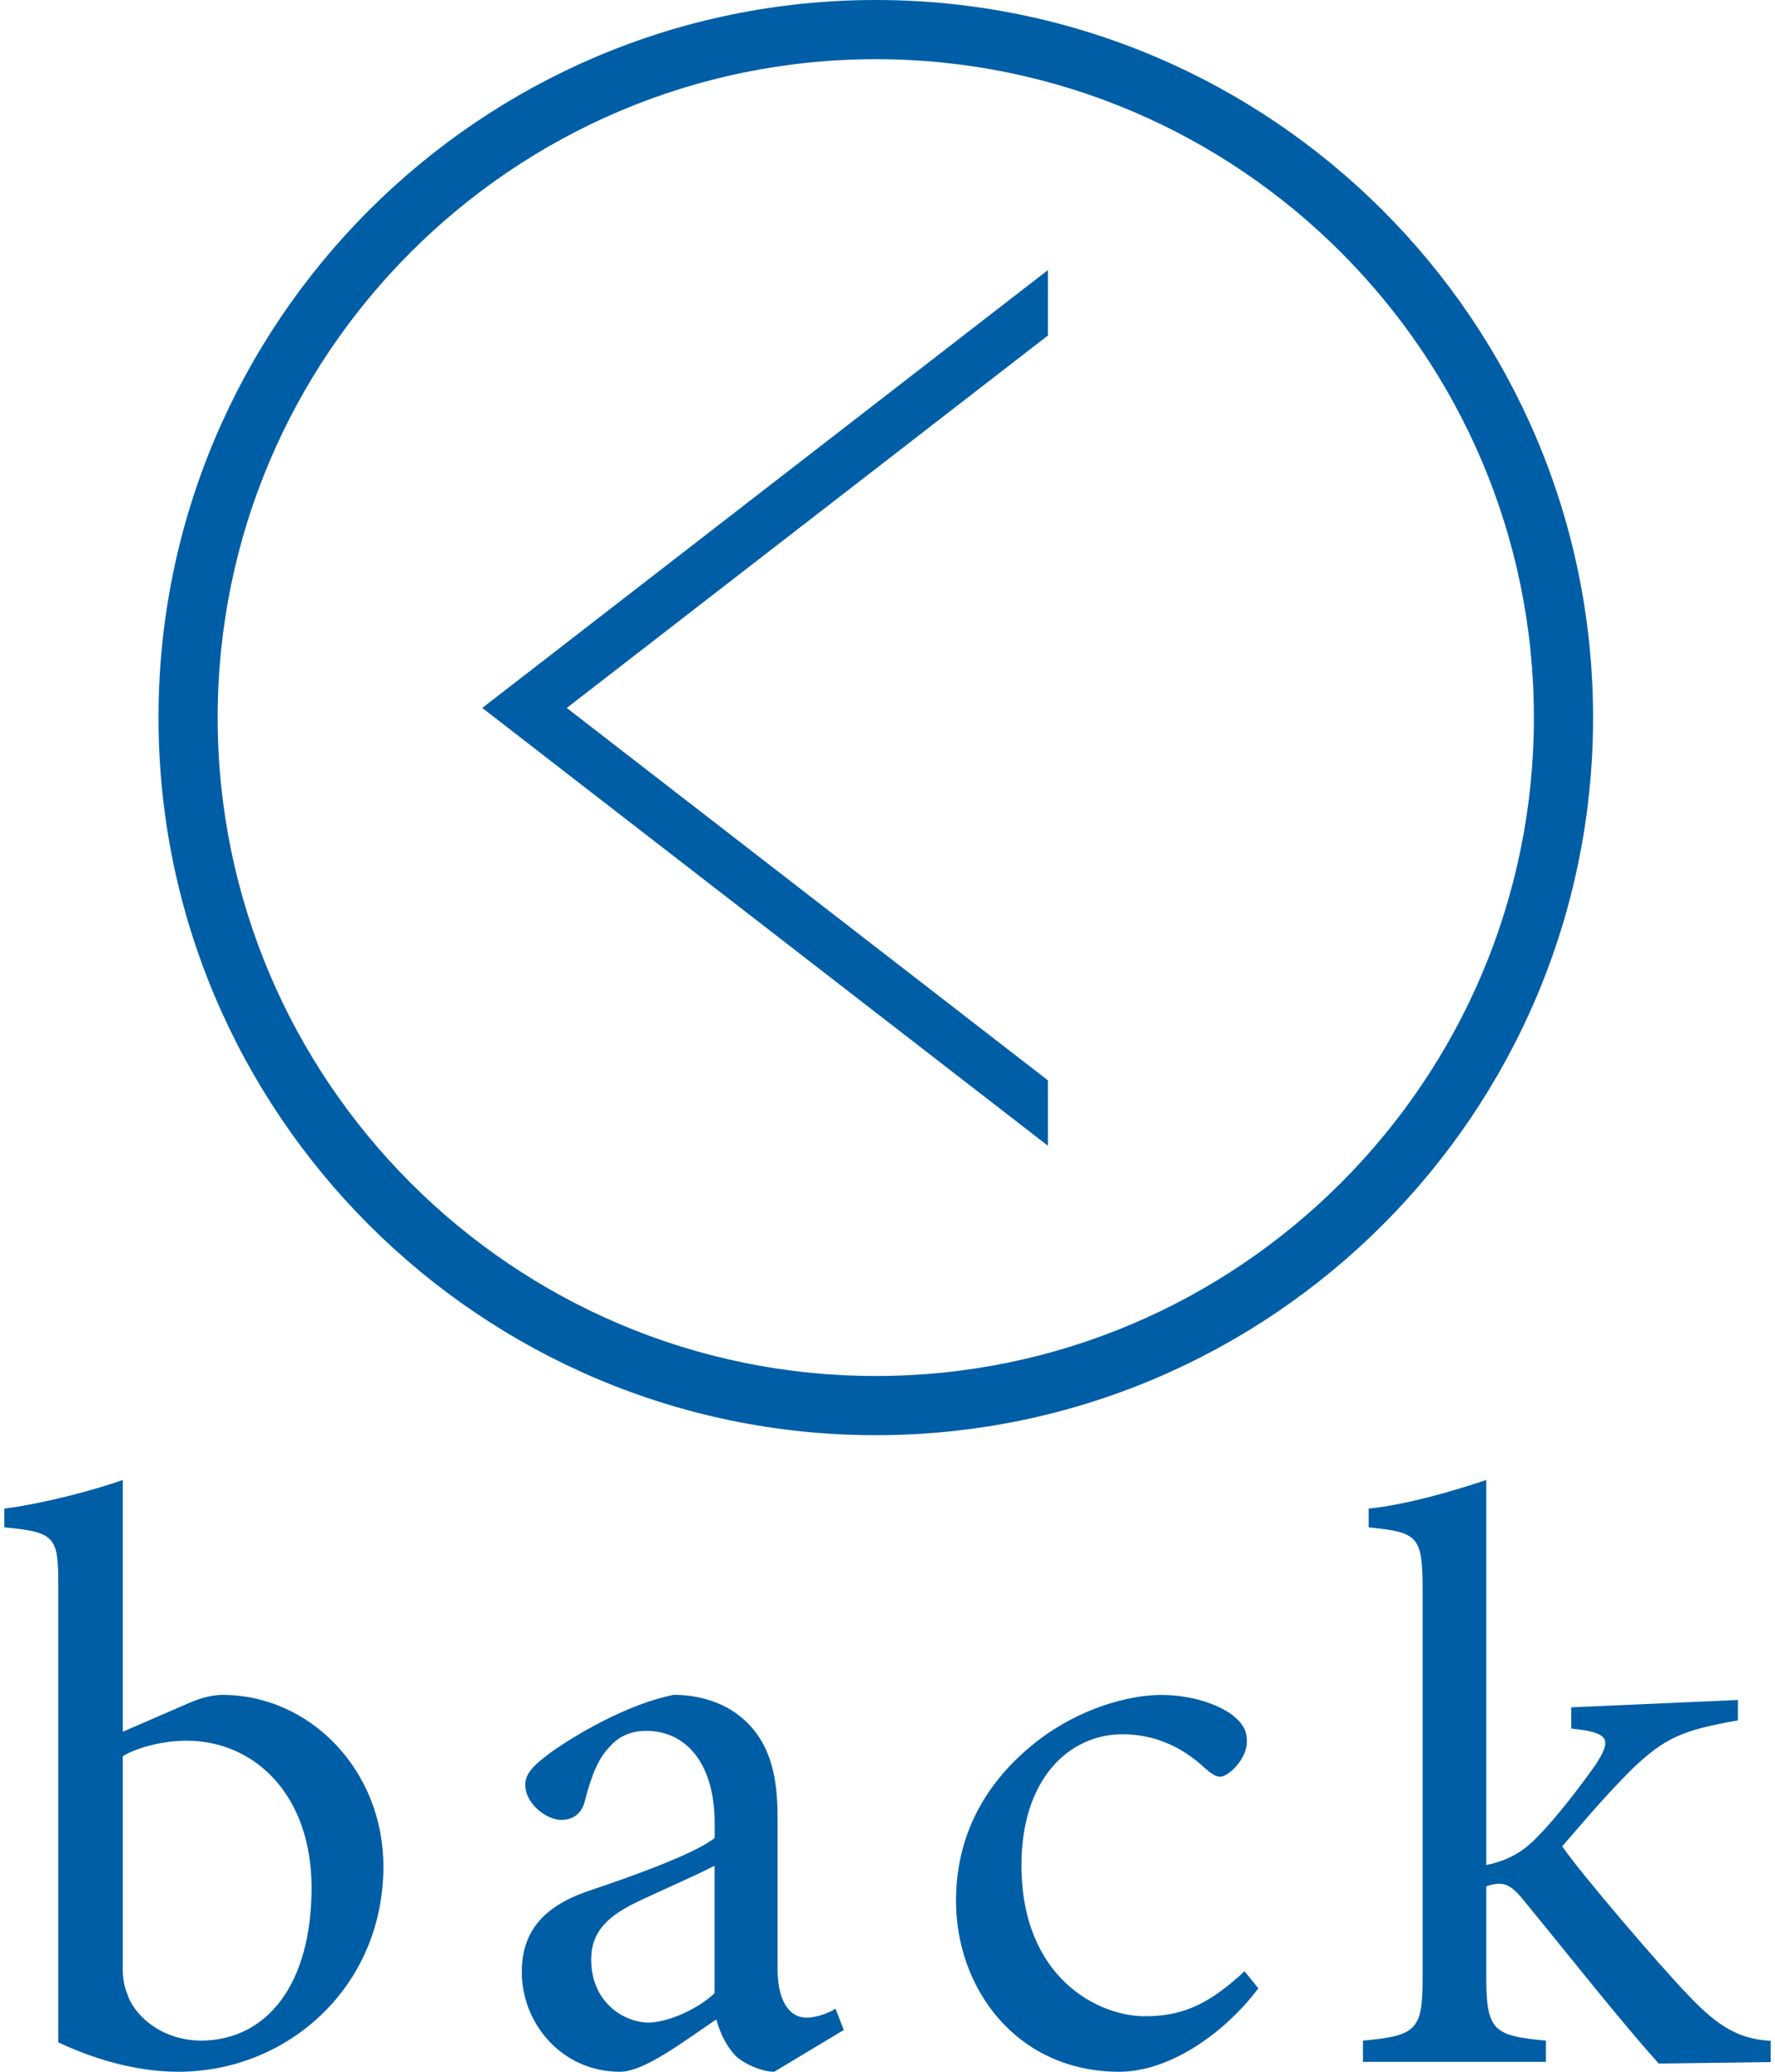
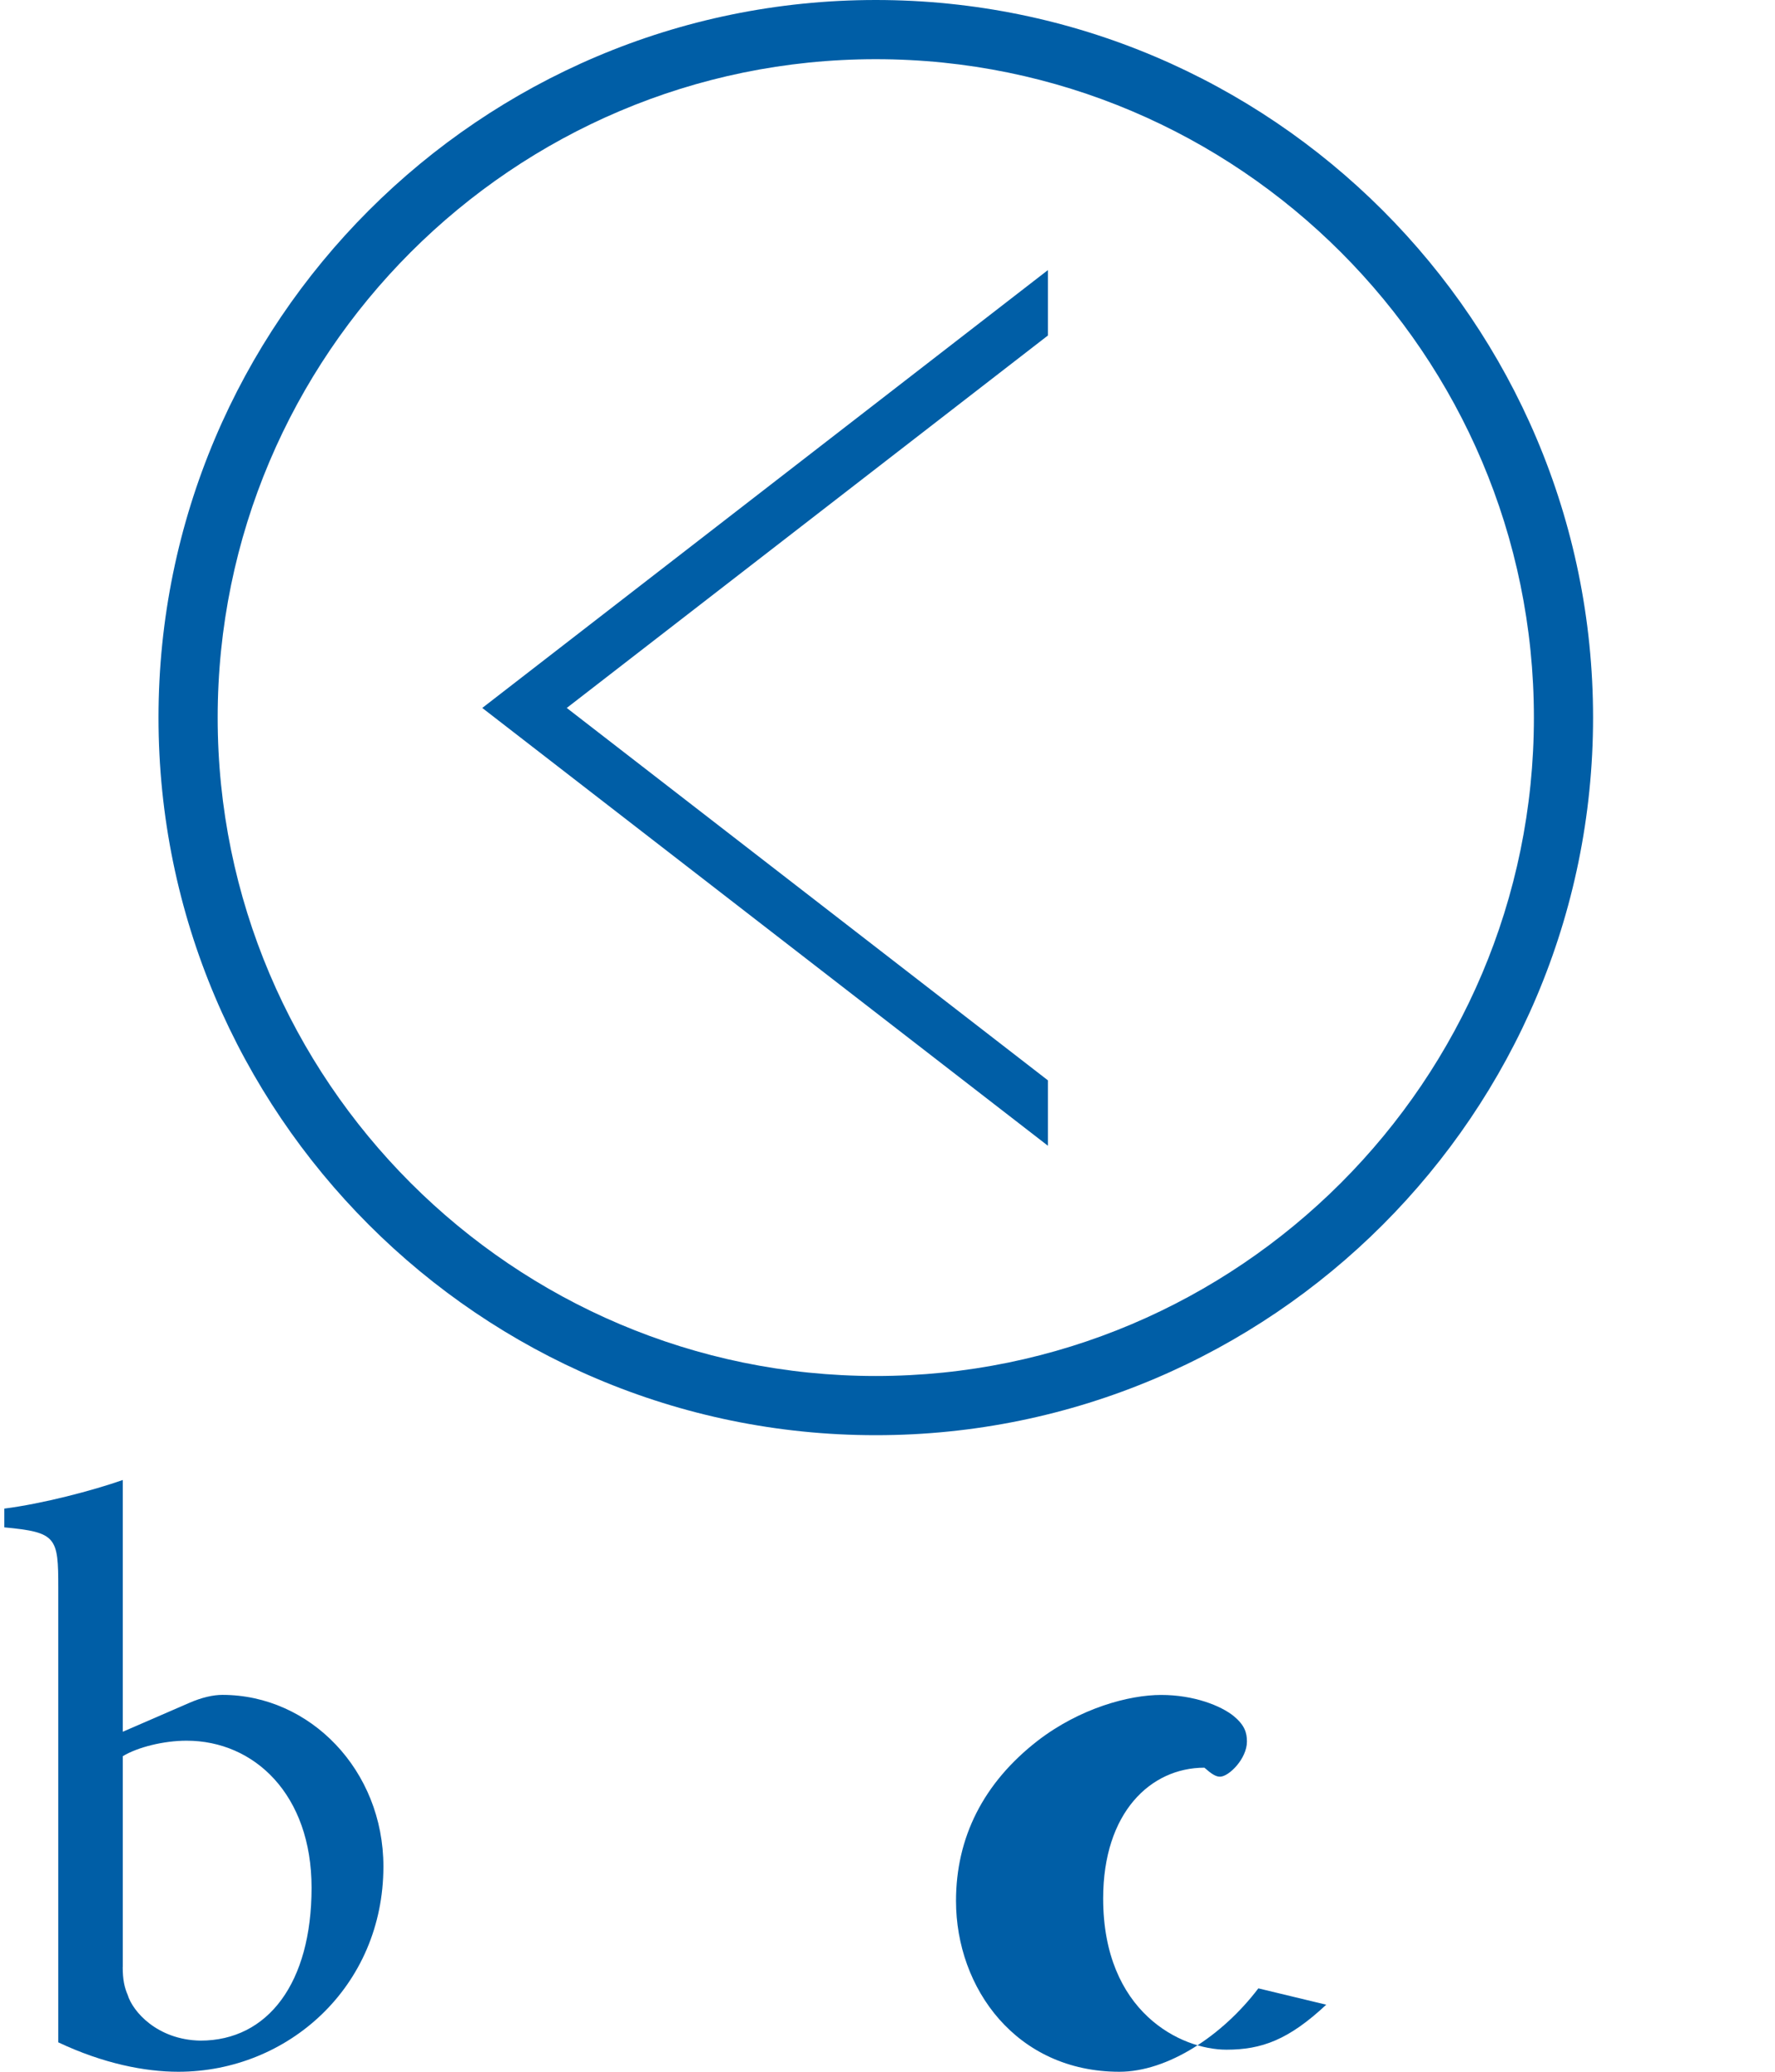
<svg xmlns="http://www.w3.org/2000/svg" version="1.1" id="レイヤー_1" x="0px" y="0px" viewBox="0 0 30 35" style="enable-background:new 0 0 30 35;" xml:space="preserve">
  <style type="text/css">
	.st0{fill:#005EA6;}
	.st1{fill:none;}
</style>
  <g>
    <g>
      <g>
        <polygon class="st0" points="17.711,19.356 17.711,18.251 9.579,11.96 17.711,5.668 17.711,4.563 8.151,11.96    " />
        <path class="st0" d="M2.679,12.123C2.679,5.438,8.117,0,14.802,0c6.685,0,12.123,5.438,12.123,12.123     s-5.438,12.123-12.123,12.123S2.679,18.808,2.679,12.123z M3.679,12.123c0,6.133,4.99,11.123,11.123,11.123     s11.123-4.99,11.123-11.123S20.935,1,14.802,1S3.679,5.99,3.679,12.123z" />
      </g>
    </g>
    <g>
      <g>
        <path class="st0" d="M3.193,28.771c0.221-0.097,0.414-0.138,0.566-0.138c1.479,0,2.721,1.271,2.721,2.899     C6.48,33.563,4.865,35,3.014,35c-0.566,0-1.27-0.139-2.029-0.497v-7.679c0-0.855-0.027-0.938-0.912-1.021v-0.317     c0.65-0.083,1.492-0.304,2.002-0.483v4.253L3.193,28.771z M2.074,33.232c0,0.207,0.029,0.345,0.084,0.469     c0.082,0.276,0.496,0.76,1.229,0.773c1.146,0,1.879-0.98,1.879-2.582c0-1.574-0.967-2.485-2.113-2.485     c-0.387,0-0.828,0.11-1.078,0.262V33.232z" />
-         <path class="st0" d="M13.086,35c-0.207,0-0.496-0.125-0.648-0.263c-0.18-0.193-0.262-0.387-0.332-0.621     C11.553,34.488,10.891,35,10.477,35c-0.98,0-1.658-0.815-1.658-1.685c0-0.677,0.359-1.105,1.119-1.367     c0.828-0.276,1.838-0.649,2.141-0.898v-0.248c0-0.994-0.469-1.561-1.16-1.561c-0.275,0-0.482,0.11-0.621,0.276     c-0.18,0.18-0.305,0.483-0.414,0.911c-0.055,0.221-0.207,0.317-0.4,0.317c-0.248,0-0.607-0.275-0.607-0.594     c0-0.207,0.18-0.358,0.441-0.552c0.387-0.276,1.285-0.815,2.072-0.967c0.414,0,0.828,0.124,1.131,0.373     c0.484,0.4,0.621,0.966,0.621,1.685v2.568c0,0.621,0.25,0.828,0.484,0.828c0.166,0,0.359-0.068,0.496-0.151l0.139,0.359     L13.086,35z M12.078,31.519c-0.289,0.152-0.953,0.442-1.242,0.58c-0.539,0.249-0.844,0.511-0.844,1.008     c0,0.719,0.553,1.063,0.98,1.063c0.359-0.014,0.844-0.248,1.105-0.497V31.519z" />
-         <path class="st0" d="M21.268,33.591C20.66,34.393,19.734,35,18.92,35c-1.74,0-2.762-1.409-2.762-2.887     c0-1.063,0.455-1.988,1.381-2.706c0.719-0.553,1.547-0.773,2.086-0.773c0.551,0,1.008,0.18,1.229,0.359     c0.18,0.151,0.221,0.275,0.221,0.428c0,0.29-0.305,0.594-0.455,0.594c-0.07,0-0.139-0.042-0.264-0.152     c-0.414-0.387-0.896-0.565-1.381-0.565c-0.91,0-1.711,0.759-1.711,2.209c0,1.92,1.311,2.555,2.084,2.555     c0.594,0,1.051-0.166,1.686-0.76L21.268,33.591z" />
-         <path class="st0" d="M28.035,34.861c-0.635-0.704-1.504-1.809-2.264-2.734c-0.18-0.234-0.305-0.304-0.43-0.304     c-0.055,0-0.123,0.014-0.221,0.042v1.532c0,0.912,0.125,0.995,1.008,1.077v0.359h-3.092v-0.359     c0.924-0.082,1.008-0.193,1.008-1.077v-6.531c0-0.911-0.068-0.98-0.912-1.063v-0.317c0.664-0.069,1.451-0.304,1.988-0.483v6.504     c0.414-0.083,0.664-0.263,0.871-0.483c0.303-0.304,0.717-0.842,0.98-1.215c0.275-0.429,0.234-0.539-0.414-0.607v-0.359     l2.816-0.124v0.345c-0.953,0.166-1.242,0.304-1.781,0.815c-0.346,0.345-0.594,0.621-1.188,1.312     c0.275,0.414,1.67,2.044,2.141,2.527c0.496,0.524,0.855,0.731,1.381,0.759v0.359L28.035,34.861z" />
+         <path class="st0" d="M21.268,33.591C20.66,34.393,19.734,35,18.92,35c-1.74,0-2.762-1.409-2.762-2.887     c0-1.063,0.455-1.988,1.381-2.706c0.719-0.553,1.547-0.773,2.086-0.773c0.551,0,1.008,0.18,1.229,0.359     c0.18,0.151,0.221,0.275,0.221,0.428c0,0.29-0.305,0.594-0.455,0.594c-0.07,0-0.139-0.042-0.264-0.152     c-0.91,0-1.711,0.759-1.711,2.209c0,1.92,1.311,2.555,2.084,2.555     c0.594,0,1.051-0.166,1.686-0.76L21.268,33.591z" />
      </g>
    </g>
  </g>
  <rect class="st1" width="30" height="35" />
</svg>